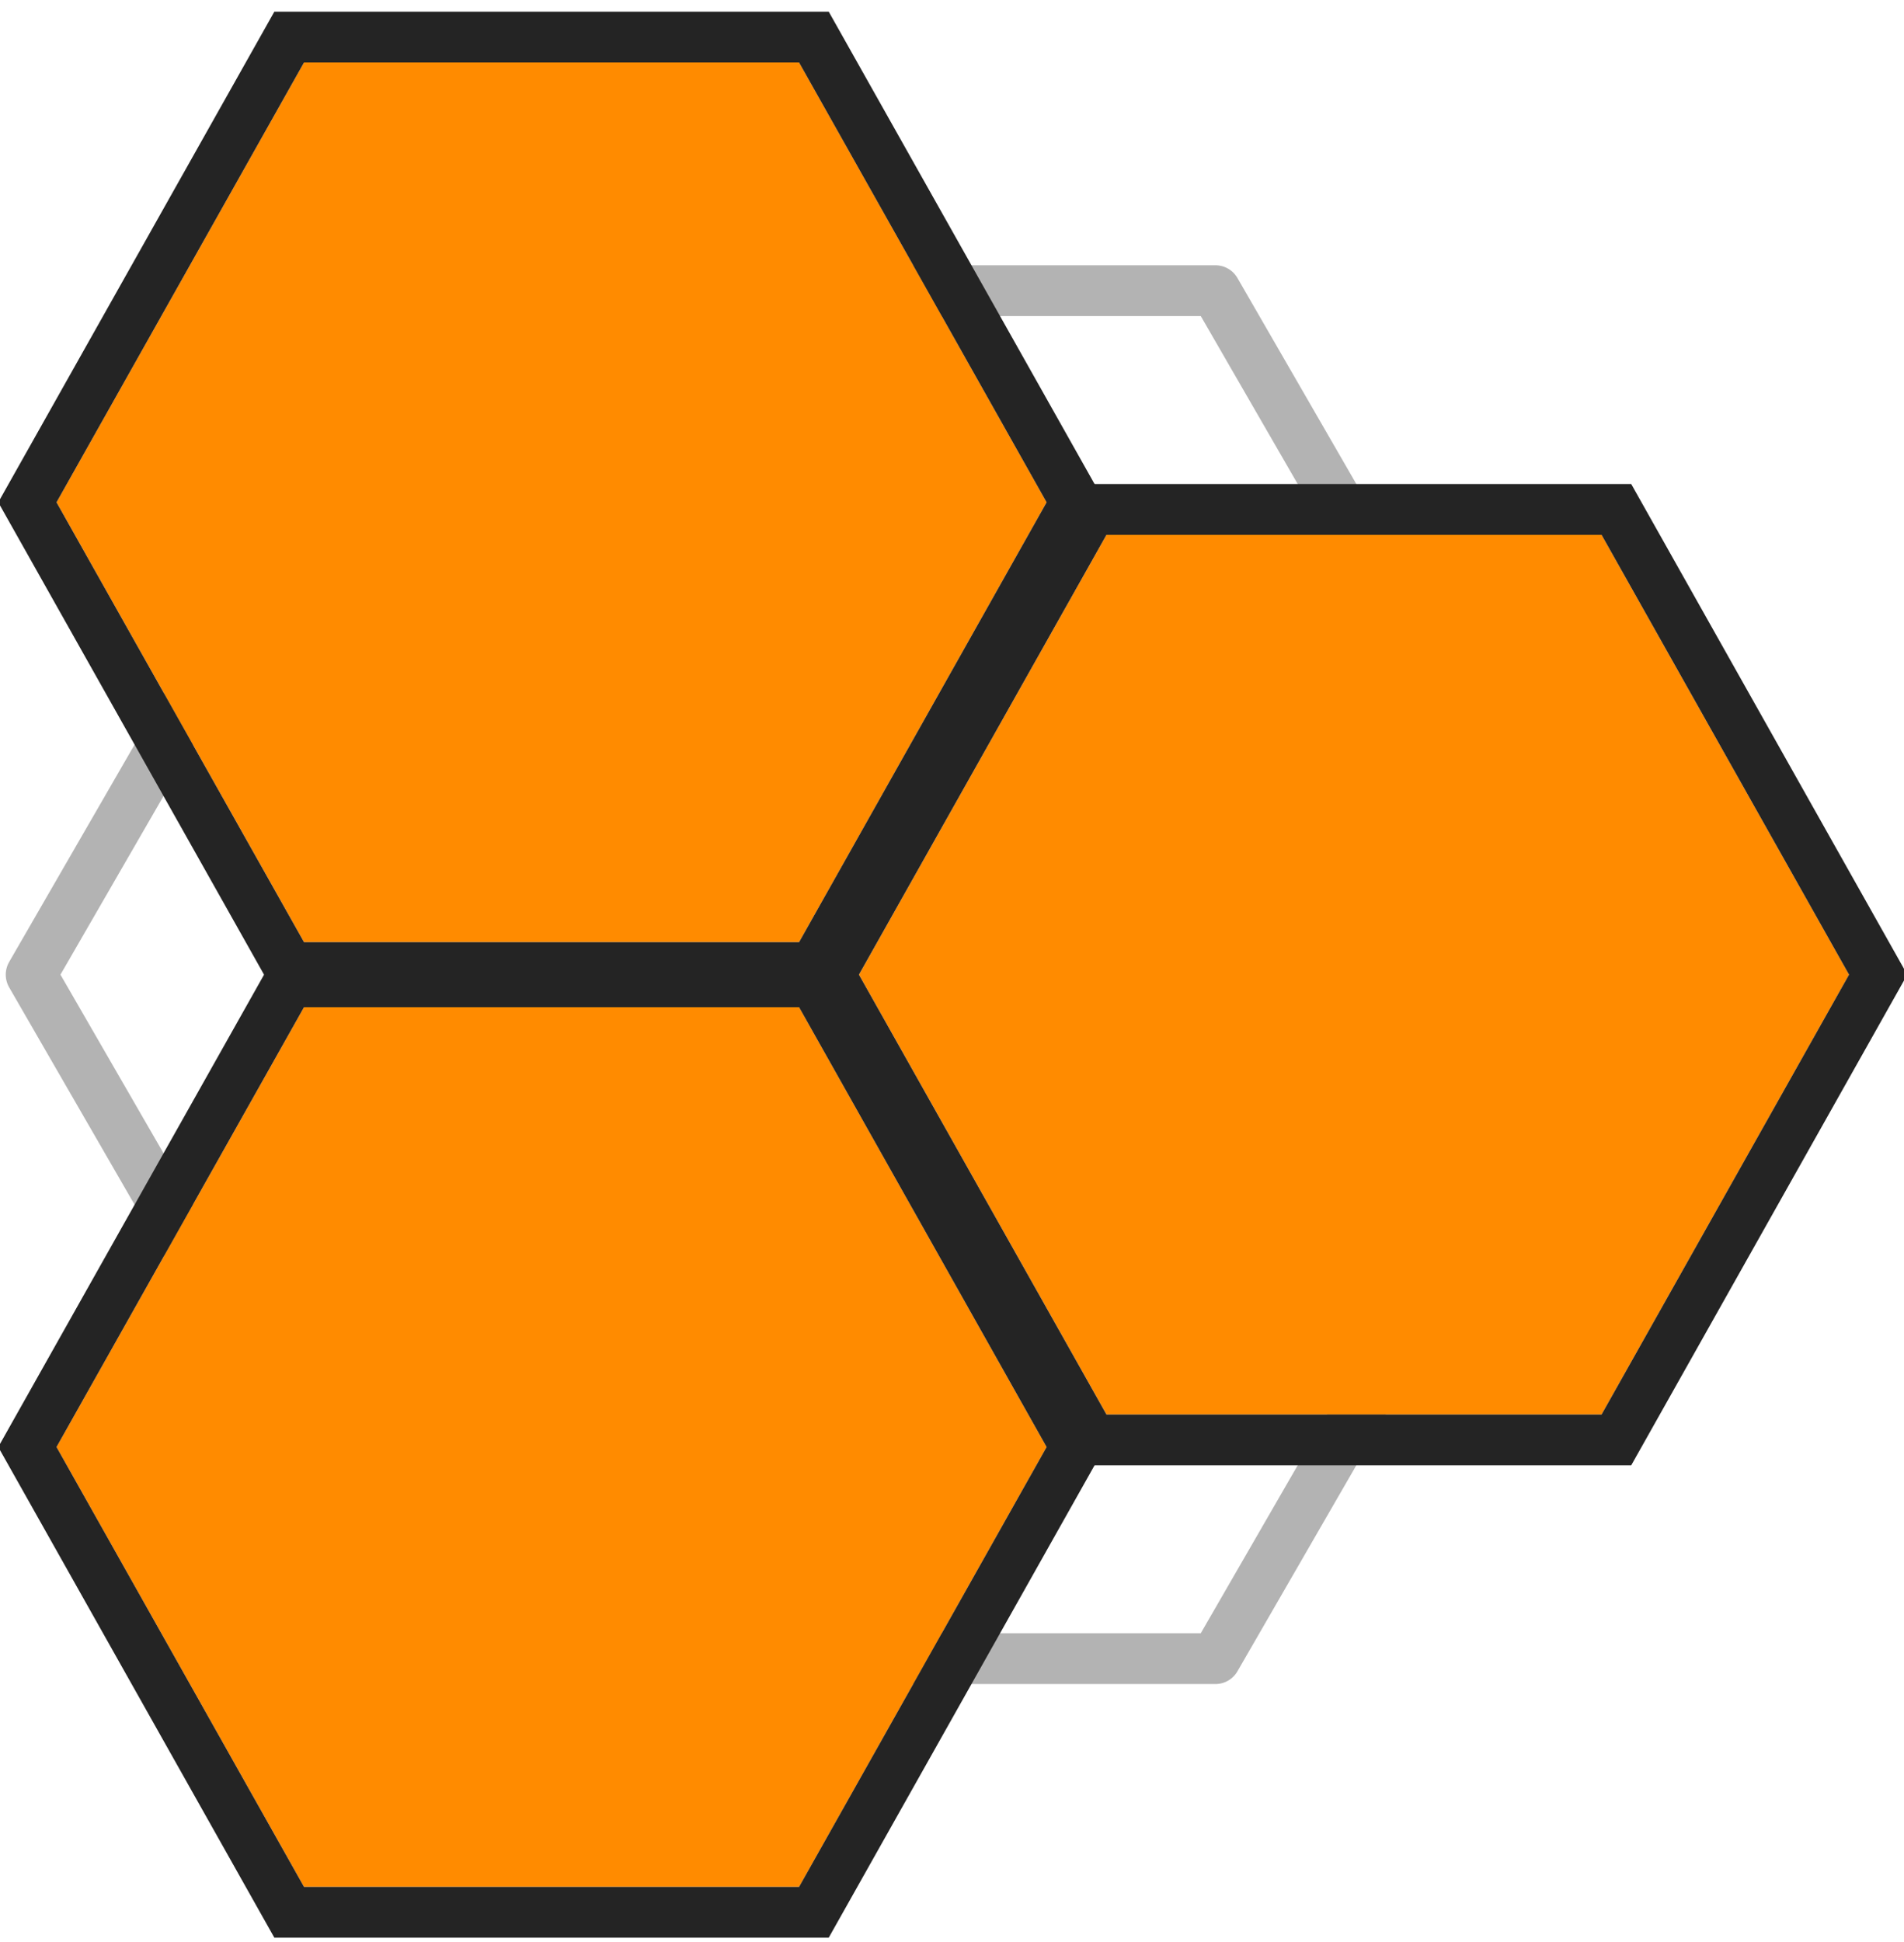
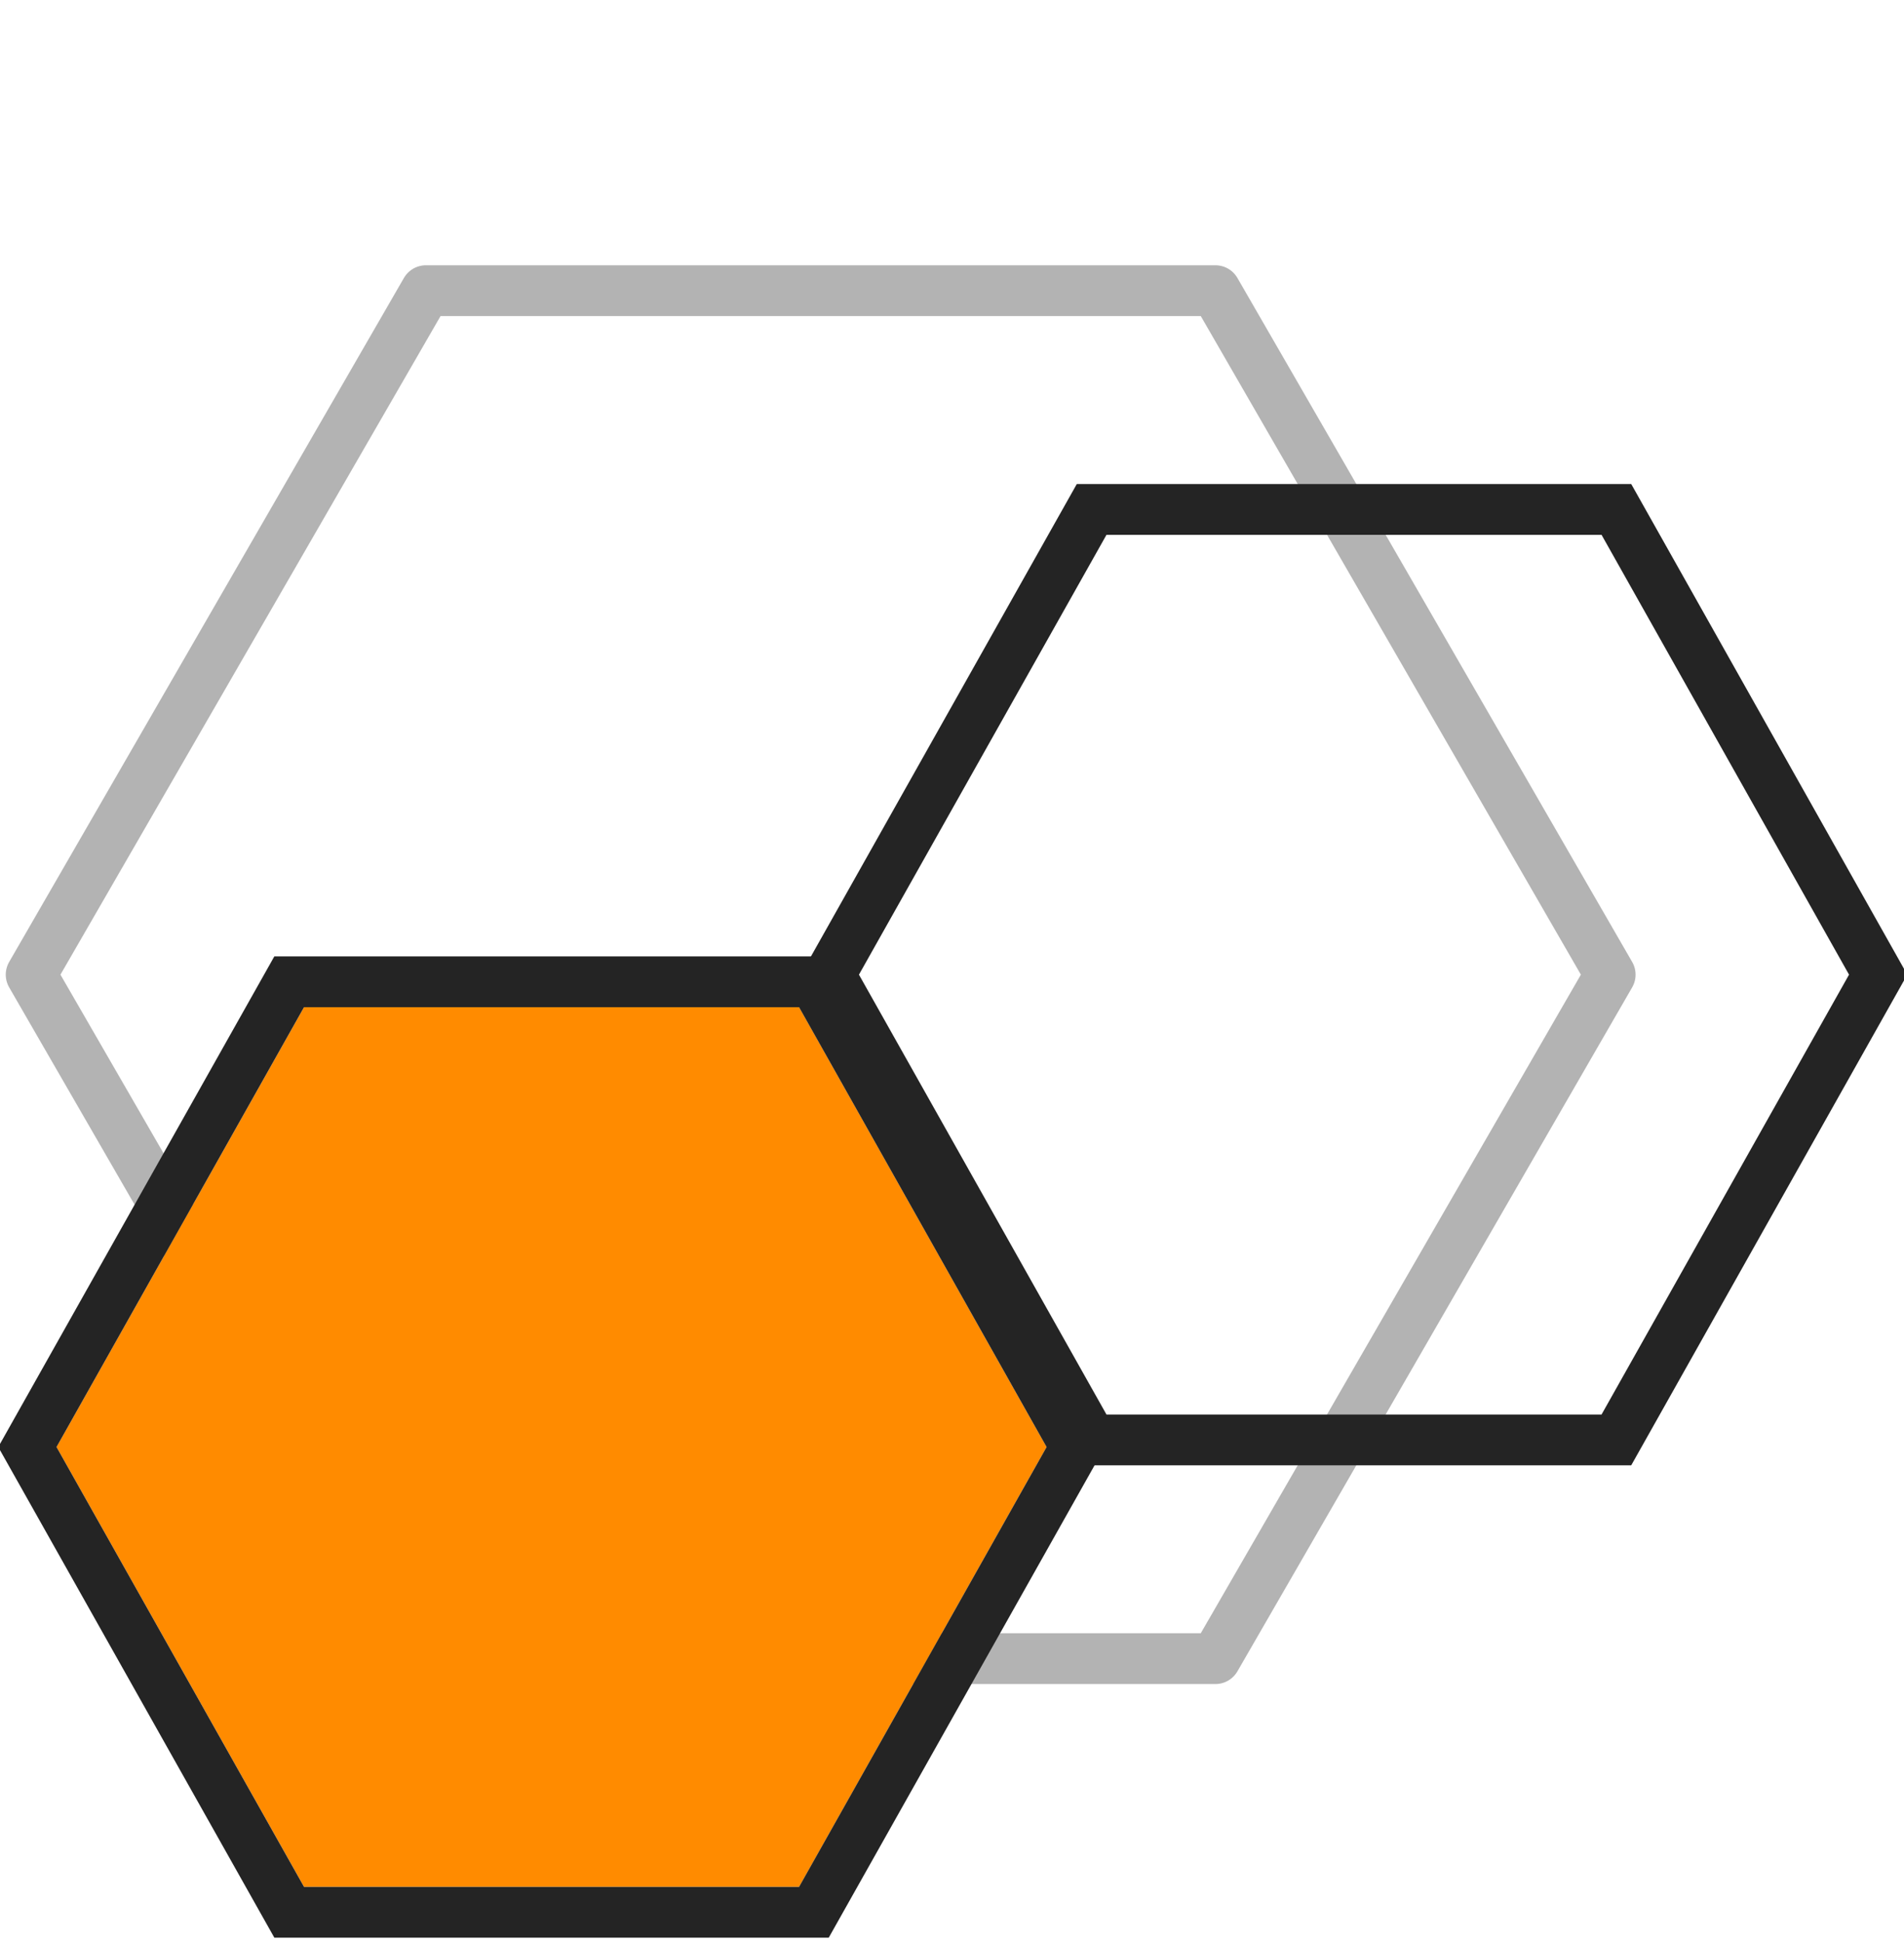
<svg xmlns="http://www.w3.org/2000/svg" xmlns:xlink="http://www.w3.org/1999/xlink" width="768px" height="783px" viewBox="178 119 768 783" version="1.1">
  <g id="New-Group">
    <path id="hex4" d="M827.488 512 L668.256 236.202 349.792 236.202 190.56 512 349.792 787.798 668.256 787.798 Z" fill="none" stroke="#b3b3b3" stroke-width="20.48" stroke-opacity="1" stroke-linejoin="round" stroke-linecap="round" />
    <defs>
-       <path id="hex1" d="M923.84 512 L824 334.638 624.32 334.638 524.48 512 624.32 689.362 824 689.362 Z" />
-     </defs>
+       </defs>
    <use id="hex1-1" xlink:href="#hex1" fill="#ff8b00" fill-opacity="1" stroke="none" />
    <defs>
      <path id="stroke-path" d="M935.578 512 L829.984 324.406 618.328 324.406 512.719 512 618.328 699.609 829.984 699.609 Z" />
    </defs>
    <use id="hex1-2" stroke="#242424" stroke-opacity="1" stroke-linecap="round" fill="none" stroke-width="20.48" xlink:href="#stroke-path" />
    <defs>
-       <path id="hex2" d="M600.16 321.536 L500.32 144.174 300.64 144.174 200.8 321.536 300.64 498.898 500.32 498.898 Z" />
-     </defs>
+       </defs>
    <use id="hex2-1" xlink:href="#hex2" fill="#ff8b00" fill-opacity="1" stroke="none" />
    <defs>
-       <path id="stroke-path-1" d="M611.906 321.547 L506.297 133.953 294.641 133.953 189.047 321.547 294.641 509.141 506.297 509.141 Z" />
-     </defs>
+       </defs>
    <use id="hex2-2" stroke="#242424" stroke-opacity="1" stroke-linecap="round" fill="none" stroke-width="20.48" xlink:href="#stroke-path-1" />
    <defs>
      <path id="hex3" d="M600.16 702.464 L500.32 525.102 300.64 525.102 200.8 702.464 300.64 879.826 500.32 879.826 Z" />
    </defs>
    <use id="hex3-1" xlink:href="#hex3" fill="#ff8b00" fill-opacity="1" stroke="none" />
    <defs>
      <path id="stroke-path-2" d="M611.906 702.469 L506.297 514.875 294.641 514.875 189.047 702.469 294.641 890.063 506.297 890.063 Z" />
    </defs>
    <use id="hex3-2" stroke="#242424" stroke-opacity="1" stroke-linecap="round" fill="none" stroke-width="20.48" xlink:href="#stroke-path-2" />
  </g>
</svg>